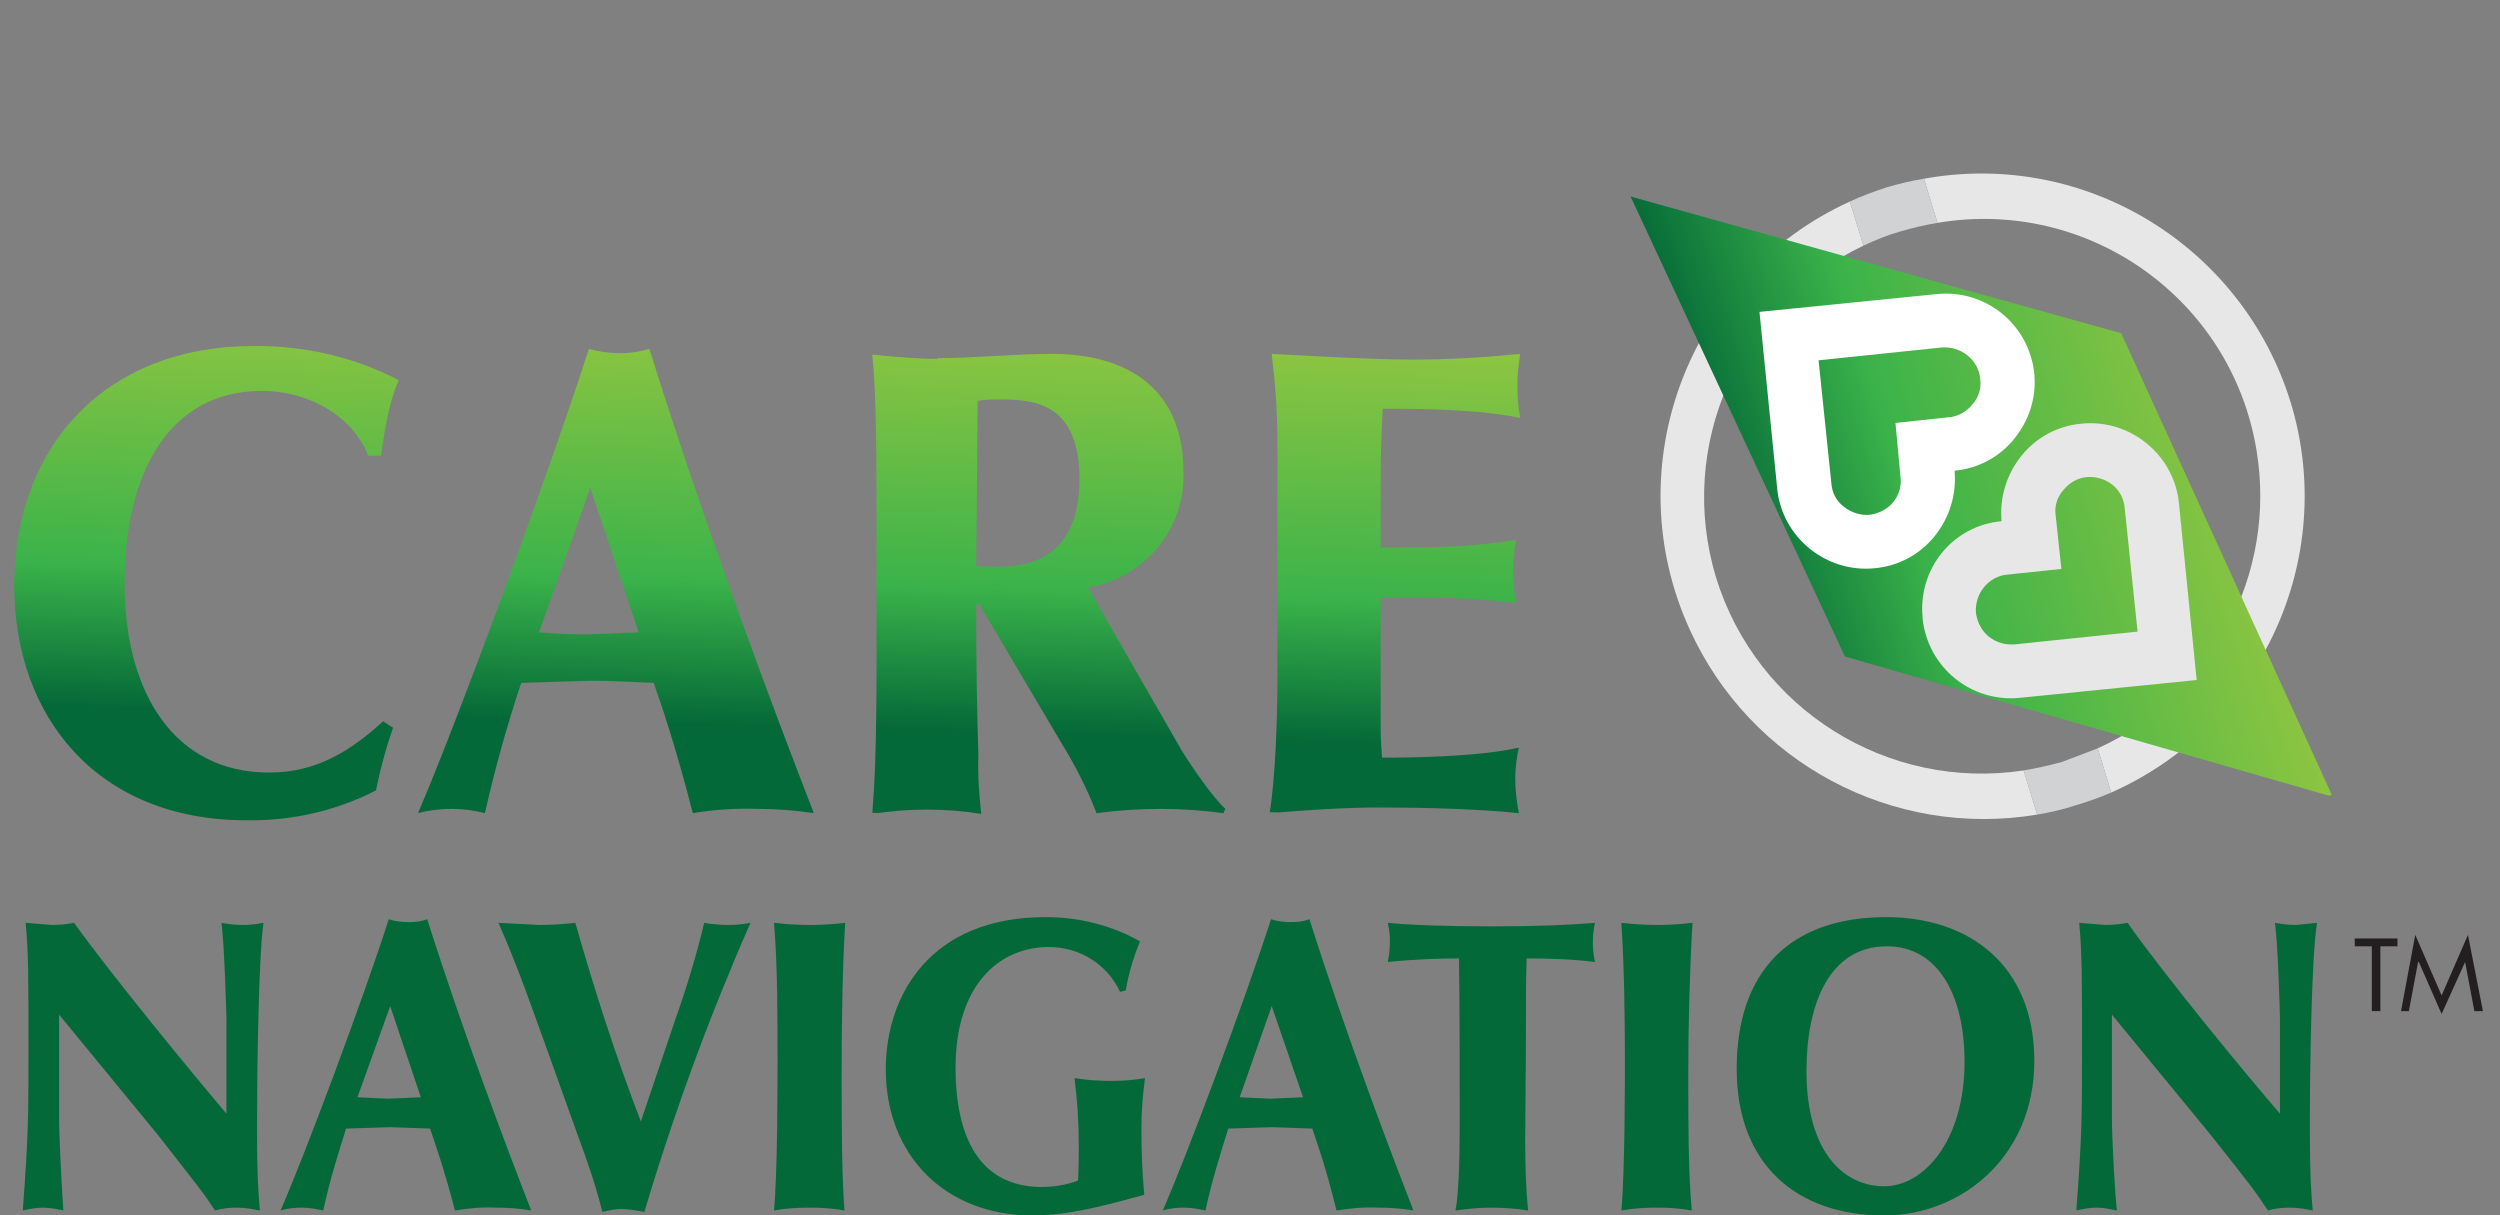
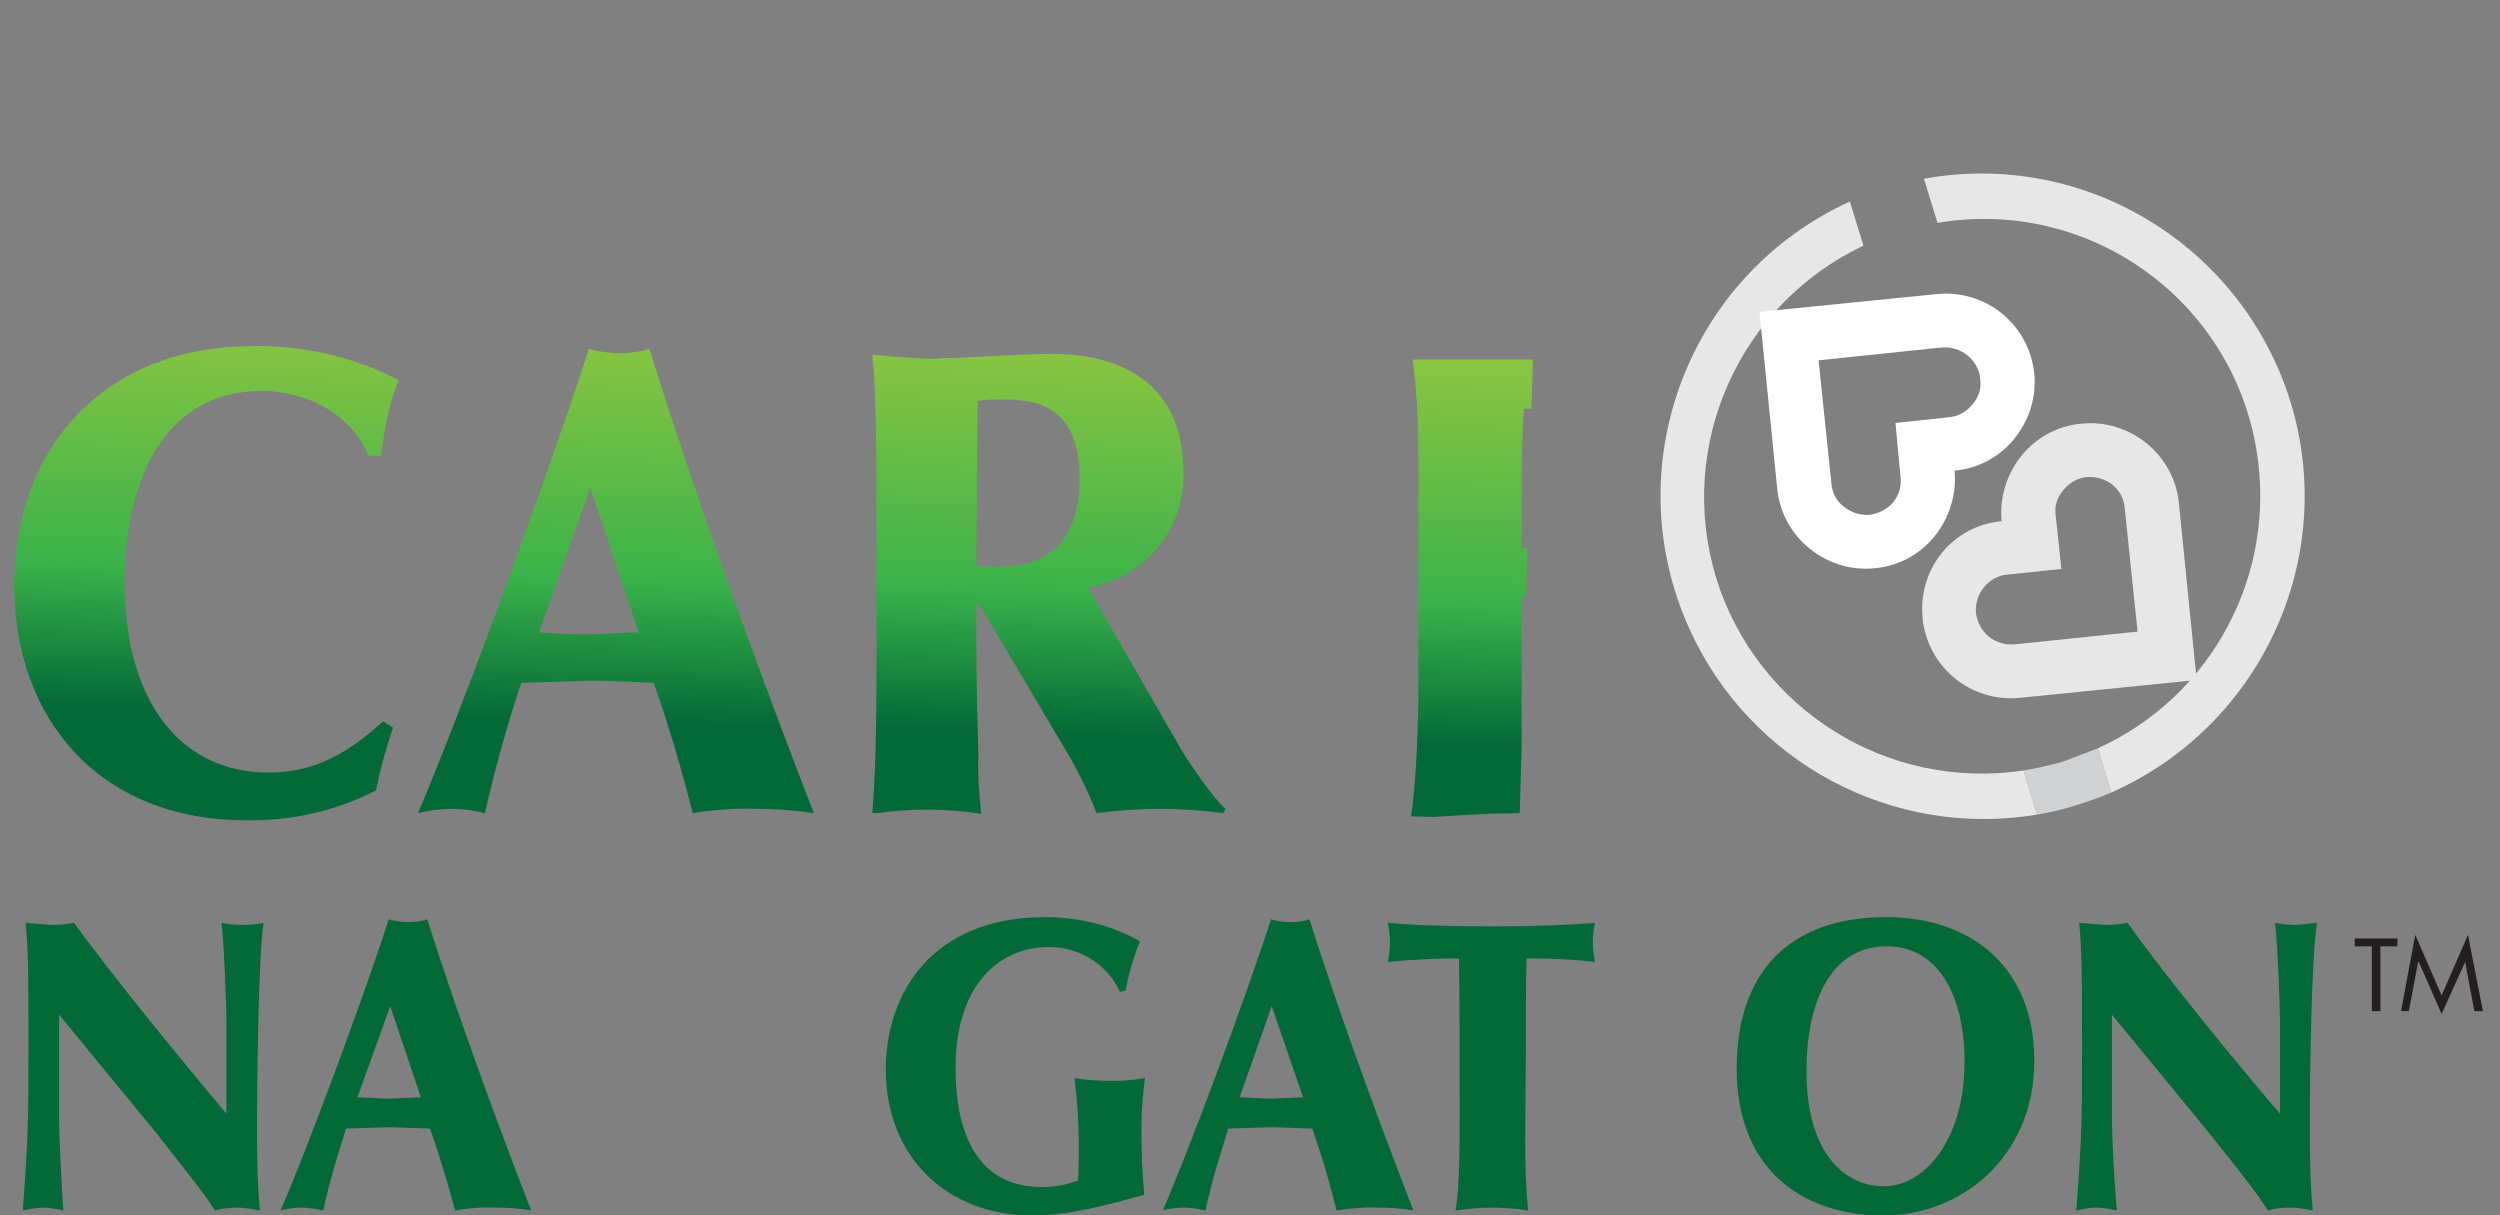
<svg xmlns="http://www.w3.org/2000/svg" xmlns:xlink="http://www.w3.org/1999/xlink" version="1.1" id="Layer_1" x="0px" y="0px" viewBox="0 0 351.1 170.7" enable-background="new 0 0 351.1 170.7" xml:space="preserve">
  <rect x="0" y="0" width="351.1" height="170.7" fill="#808080" stroke="none" />
  <g>
    <defs>
      <path id="SVGID_1_" d="M2,82.2c0,18.5,11.7,33,32.6,33c6.3,0.1,12.6-1.3,18.2-4.2c0.6-3,1.4-5.9,2.4-8.8l-1.4-0.9    c-4.5,4.1-9.3,7.2-16,7.2c-13.2,0-20.3-11-20.3-26.6s6.3-27,19.3-27c6.6,0,12.8,3.6,14.9,9.1h1.8c0.3-1.9,0.9-7.1,2.5-10.6    c-6.3-3.3-13.4-4.9-20.5-4.8C14.9,48.6,2,62.6,2,82.2" />
    </defs>
    <clipPath id="SVGID_00000011739581852926272190000007901036158595695492_">
      <use xlink:href="#SVGID_1_" overflow="visible" />
    </clipPath>
    <g clip-path="url(#SVGID_00000011739581852926272190000007901036158595695492_)">
      <linearGradient id="SVGID_00000062879396065987812750000016517449721517936810_" gradientUnits="userSpaceOnUse" x1="-213.189" y1="-333.576" x2="-212.189" y2="-333.576" gradientTransform="matrix(1.625 -54.756 54.756 1.625 18640.172 -11031.629)">
        <stop offset="0" style="stop-color:#046938" />
        <stop offset="0.37" style="stop-color:#3BB34A" />
        <stop offset="1" style="stop-color:#8CC541" />
      </linearGradient>
      <polygon fill="url(#SVGID_00000062879396065987812750000016517449721517936810_)" points="0,115.2 2,47.1 57.9,48.8 55.9,116.8       " />
    </g>
  </g>
  <g>
    <defs>
      <path id="SVGID_00000061452852468294685530000014674115345573663368_" d="M75.7,88.8l7.2-20.3l6.8,20.3l-7.1,0.3    C80.3,89.1,78,89,75.7,88.8 M87.1,49.6c-1.5,0-3-0.2-4.4-0.6c-5.9,18.3-18.8,53.2-24,65.2c1.5-0.4,3.1-0.6,4.7-0.6    c1.6,0,3.2,0.2,4.7,0.6c1.4-6.2,3.1-12.3,5.1-18.3l9.8-0.3c3.1,0,5.9,0.2,8.8,0.3c1,2.8,3,8.6,5.5,18.3c3-0.5,6-0.7,9-0.6    c2.7,0,5.4,0.2,8,0.6C109,100.6,99.2,74.6,91.2,49C89.9,49.4,88.5,49.6,87.1,49.6" />
    </defs>
    <clipPath id="SVGID_00000149350669019494567910000001641984870410414505_">
      <use xlink:href="#SVGID_00000061452852468294685530000014674115345573663368_" overflow="visible" />
    </clipPath>
    <g clip-path="url(#SVGID_00000149350669019494567910000001641984870410414505_)">
      <linearGradient id="SVGID_00000092445649111792812880000004660778763927808667_" gradientUnits="userSpaceOnUse" x1="-213.189" y1="-333.593" x2="-212.189" y2="-333.593" gradientTransform="matrix(1.625 -54.756 54.756 1.625 18698.533 -11029.956)">
        <stop offset="0" style="stop-color:#046938" />
        <stop offset="0.37" style="stop-color:#3BB34A" />
        <stop offset="1" style="stop-color:#8CC541" />
      </linearGradient>
      <polygon fill="url(#SVGID_00000092445649111792812880000004660778763927808667_)" points="56.7,114.1 58.7,47.3 116.2,49     114.2,115.8   " />
    </g>
  </g>
  <g>
    <defs>
      <path id="SVGID_00000171697680781050592790000010747554938710726588_" d="M137.1,79.5l0.2-23.2c1.1-0.2,2.1-0.2,3.2-0.2    c4.9,0,11.1,0.6,11.1,11.2c0,12.3-8.8,12.3-11.9,12.3L137.1,79.5 M131.7,50.4c-2.1,0-5.5-0.2-9.2-0.6c0.6,5.5,0.6,14.2,0.6,28.5    c0,18.7,0.1,27.4-0.6,36c2.6-0.4,5.1-0.6,7.7-0.6c2.5,0,5.1,0.2,7.6,0.6c-0.3-2.8-0.5-5.5-0.4-8.3c-0.2-6.9-0.3-12-0.3-20.7    c0-0.3,0-0.5,0.1-0.5h0.3l11.6,19.6c1.9,3.1,3.6,6.4,4.9,9.8c3-0.4,6-0.6,9-0.6c2.9,0,5.9,0.2,8.8,0.6l0.3-0.6    c-1.7-1.5-4.8-6-6.2-8.3l-13.1-22.8c7.9-1.3,13.7-8.2,13.4-16.2c0-16.6-15.5-16.6-18.6-16.6c-5.2,0-10.6,0.6-15.9,0.6" />
    </defs>
    <clipPath id="SVGID_00000003803277438202717360000013189313897194058144_">
      <use xlink:href="#SVGID_00000171697680781050592790000010747554938710726588_" overflow="visible" />
    </clipPath>
    <g clip-path="url(#SVGID_00000003803277438202717360000013189313897194058144_)">
      <linearGradient id="SVGID_00000039837284693462047550000014183824455989960334_" gradientUnits="userSpaceOnUse" x1="-213.189" y1="-333.575" x2="-212.189" y2="-333.575" gradientTransform="matrix(1.625 -54.756 54.756 1.625 18758.283 -11028.369)">
        <stop offset="0" style="stop-color:#046938" />
        <stop offset="0.37" style="stop-color:#3BB34A" />
        <stop offset="1" style="stop-color:#8CC541" />
      </linearGradient>
      <polygon fill="url(#SVGID_00000039837284693462047550000014183824455989960334_)" points="120.5,114.1 122.5,48.2 173.9,49.8     172,115.6   " />
    </g>
  </g>
  <g>
    <defs>
-       <path id="SVGID_00000170959614890585604930000008314003570074263484_" d="M198.4,50.5c-5.3,0-12.4-0.4-19.8-0.8    c0.5,4.1,0.8,8.2,0.8,12.3v33.6c0,5.1-0.3,14-1.1,18.6c4.8-0.4,10.3-0.8,15.7-0.8s13.8,0.2,19.3,0.8c-0.3-1.6-0.5-3.3-0.5-4.9    c0-1.4,0.2-2.9,0.5-4.3c-5.9,1.3-14.9,1.4-19.2,1.4c-0.1-1.3-0.2-2.6-0.2-4V83.9c7.9,0,12.7,0,19,0.8c-0.2-1.5-0.4-2.9-0.4-4.4    c0-1.5,0.2-3,0.4-4.5c-6.5,1.1-12.1,1.1-19,1.1v-9.5c0-3.4,0.1-6.6,0.3-10c5.6,0,13.7,0.1,19.3,1.3c-0.3-1.5-0.4-3.1-0.4-4.7    c0-1.4,0.2-2.9,0.4-4.3c-5,0.5-10,0.8-15,0.8" />
+       <path id="SVGID_00000170959614890585604930000008314003570074263484_" d="M198.4,50.5c0.5,4.1,0.8,8.2,0.8,12.3v33.6c0,5.1-0.3,14-1.1,18.6c4.8-0.4,10.3-0.8,15.7-0.8s13.8,0.2,19.3,0.8c-0.3-1.6-0.5-3.3-0.5-4.9    c0-1.4,0.2-2.9,0.5-4.3c-5.9,1.3-14.9,1.4-19.2,1.4c-0.1-1.3-0.2-2.6-0.2-4V83.9c7.9,0,12.7,0,19,0.8c-0.2-1.5-0.4-2.9-0.4-4.4    c0-1.5,0.2-3,0.4-4.5c-6.5,1.1-12.1,1.1-19,1.1v-9.5c0-3.4,0.1-6.6,0.3-10c5.6,0,13.7,0.1,19.3,1.3c-0.3-1.5-0.4-3.1-0.4-4.7    c0-1.4,0.2-2.9,0.4-4.3c-5,0.5-10,0.8-15,0.8" />
    </defs>
    <clipPath id="SVGID_00000023999529030868668510000014116673494117958812_">
      <use xlink:href="#SVGID_00000170959614890585604930000008314003570074263484_" overflow="visible" />
    </clipPath>
    <g clip-path="url(#SVGID_00000023999529030868668510000014116673494117958812_)">
      <linearGradient id="SVGID_00000066483261807459319090000001375412978323475098_" gradientUnits="userSpaceOnUse" x1="-213.189" y1="-333.577" x2="-212.189" y2="-333.577" gradientTransform="matrix(1.625 -54.756 54.756 1.625 18806.865 -11026.825)">
        <stop offset="0" style="stop-color:#046938" />
        <stop offset="0.37" style="stop-color:#3BB34A" />
        <stop offset="1" style="stop-color:#8CC541" />
      </linearGradient>
      <polygon fill="url(#SVGID_00000066483261807459319090000001375412978323475098_)" points="176.3,114 178.2,48.7 215.3,49.8     213.4,115.1   " />
    </g>
  </g>
  <path fill="#E7E7E7" d="M321.7,56.5c-6.8-22-28.9-35.5-51.5-31.4l1.9,6.2c21.2-3.6,41.3,10.7,44.8,31.9c2.9,17.4-6.2,34.6-22.3,41.9  l1.9,6.2C317.5,102,328.4,78.5,321.7,56.5" />
  <path fill="#E7E7E7" d="M241,81.1c-5.6-18.5,3.2-38.3,20.7-46.6l-1.9-6.2c-22.8,10.4-32.9,37.3-22.5,60.1  c8.5,18.7,28.5,29.4,48.8,26l-1.9-6.2C265.1,111.1,246.7,99.6,241,81.1" />
-   <path fill="#D1D2D3" d="M266.9,32.5c1.7-0.5,3.4-0.9,5.2-1.2l-1.9-6.2c-1.8,0.3-3.5,0.7-5.2,1.2c-1.8,0.6-3.5,1.2-5.2,2l1.9,6.2  C263.4,33.7,265.1,33,266.9,32.5" />
  <path fill="#D1D2D3" d="M289.6,107c-1.8,0.5-3.6,0.9-5.4,1.2l1.9,6.2c1.8-0.3,3.6-0.7,5.4-1.3c1.7-0.5,3.4-1.1,5-1.8l-1.9-6.2  L289.6,107" />
  <g>
    <defs>
      <polygon id="SVGID_00000167363643651411755960000012787811018475590032_" points="259.1,92.2 327.6,111.9 297.9,46.8 229,27.6       " />
    </defs>
    <clipPath id="SVGID_00000016052385221446217770000002215185212431057026_">
      <use xlink:href="#SVGID_00000167363643651411755960000012787811018475590032_" overflow="visible" />
    </clipPath>
    <g clip-path="url(#SVGID_00000016052385221446217770000002215185212431057026_)">
      <linearGradient id="SVGID_00000140015956584831205790000003586949442411282835_" gradientUnits="userSpaceOnUse" x1="-209.759" y1="-332.413" x2="-208.759" y2="-332.413" gradientTransform="matrix(66.616 -20.367 20.367 66.616 20988.062 17951.779)">
        <stop offset="0" style="stop-color:#046938" />
        <stop offset="0.37" style="stop-color:#3BB34A" />
        <stop offset="1" style="stop-color:#8CC541" />
      </linearGradient>
-       <polygon fill="url(#SVGID_00000140015956584831205790000003586949442411282835_)" points="205.4,34.6 319.1,-0.2 351.1,104.4     237.4,139.2   " />
    </g>
  </g>
  <path fill="#FFFFFF" d="M247.1,43.8l2.5,24.9c0.7,6.8,6.9,11.8,13.7,11.1c3.3-0.3,6.3-1.9,8.4-4.5c2.1-2.6,3.1-5.9,2.8-9.2  c3.3-0.3,6.3-1.9,8.4-4.5c2.1-2.6,3.1-5.8,2.8-9.1c-0.7-6.9-6.8-11.9-13.7-11.2c0,0,0,0,0,0L247.1,43.8z M278.1,53.2  c0.2,1.3-0.2,2.6-1.1,3.6c-0.8,1-2,1.7-3.3,1.8l-7.5,0.8l0.7,7.5c0.2,1.3-0.2,2.6-1,3.6c-0.8,1-2,1.6-3.3,1.8  c-1.3,0.1-2.6-0.3-3.6-1.1c-1.1-0.8-1.7-2-1.8-3.3l-1.8-17.3l17.3-1.8c1.3-0.1,2.6,0.3,3.6,1.1C277.3,50.7,278,51.9,278.1,53.2" />
  <path fill="#E7E7E7" d="M308.5,95.5L306,70.6c-0.7-6.8-6.9-11.8-13.7-11.1c-3.3,0.3-6.3,1.9-8.4,4.5c-2.1,2.6-3.1,5.9-2.8,9.2  c-6.8,0.6-11.7,6.6-11.1,13.4c0,0.1,0,0.2,0,0.2c0.7,6.9,6.8,11.9,13.7,11.2c0,0,0,0,0,0L308.5,95.5z M277.5,86.1  c-0.1-1.3,0.3-2.6,1.1-3.6c0.8-1,2-1.7,3.3-1.8l7.6-0.8l-0.8-7.5c-0.2-1.3,0.2-2.6,1.1-3.6c0.8-1,2-1.7,3.3-1.8  c1.3-0.1,2.6,0.3,3.6,1.1c1,0.8,1.6,2,1.7,3.3l1.8,17.3l-17.3,1.8c-1.3,0.1-2.6-0.3-3.6-1.1C278.3,88.6,277.7,87.4,277.5,86.1" />
  <polygon fill="#231F20" points="334.3,142 333.1,142 333.1,132.9 330.7,132.9 330.7,131.8 336.7,131.8 336.7,132.9 334.3,132.9 " />
  <polygon fill="#231F20" points="339.2,131.3 342.9,139.8 346.6,131.3 348.7,142 347.5,142 346.2,135.1 346.2,135.1 342.9,142.4   339.7,135.1 339.6,135.1 338.3,142 337.2,142 " />
  <path fill="#046938" d="M31.8,143.2c0-1.1-0.3-10.6-0.7-13.6c1,0.2,2,0.3,3,0.3c1,0,1.9-0.1,2.9-0.3c-0.7,5-0.9,21.3-0.9,27.8  c0,4.2,0,8.4,0.4,12.6c-1.1-0.2-2.1-0.4-3.2-0.4c-1,0-2.1,0.1-3.1,0.4c-1.7-2.6-2.4-3.4-8.1-10.7L8.3,142.5v14.6  c0,2.6,0.4,10.4,0.6,12.9C8,169.8,7,169.6,6,169.6c-0.9,0-1.9,0.2-2.8,0.4C4,159.3,4,156.7,4,147.1s0-13.4-0.4-17.5l3.7,0.3  c1,0,2.1-0.1,3.1-0.3c5.3,7.4,16.9,21.5,21.4,26.8L31.8,143.2z" />
  <path fill="#046938" d="M54.6,129.1c0.9,0.3,1.9,0.4,2.8,0.4c0.9,0,1.8-0.1,2.6-0.4c5.1,16.1,11.3,32.4,14.6,40.9  c-1.7-0.3-3.3-0.4-5-0.4c-1.9-0.1-3.8,0.1-5.7,0.4c-1.6-6.1-2.9-9.7-3.5-11.5l-5.6-0.2l-6.2,0.2c-0.9,2.9-2.3,7.2-3.2,11.5  c-1-0.2-2-0.4-3-0.4c-1,0-2,0.1-3,0.4C42.7,162.5,50.9,140.6,54.6,129.1z M54.8,141.3l-4.6,12.8l4.3,0.2l4.6-0.2L54.8,141.3z" />
-   <path fill="#046938" d="M94.8,143.3c1.6-4.5,3-9.1,4.1-13.7c1.2,0.2,2.3,0.3,3.5,0.3c1,0,2-0.1,3-0.3c-5.8,13.2-10.8,26.8-14.9,40.6  c-1.1-0.2-2.2-0.4-3.3-0.4c-0.9,0-1.7,0.2-2.6,0.4c-0.9-3.6-2.1-7.1-3.4-10.6c-8-22.3-8.3-23.3-11.2-30l5.7,0.3  c1.7,0,3.4-0.1,5.1-0.3c2.7,9.5,5.7,18.8,9.2,27.9L94.8,143.3z" />
-   <path fill="#046938" d="M118.6,170c-1.6-0.3-3.3-0.4-4.9-0.4c-1.7,0-3.3,0.1-5,0.4c0.5-5.2,0.5-18.2,0.5-21c0-6.1,0-13.6-0.5-19.4  c1.7,0.2,3.4,0.3,5.1,0.3c1.6,0,3.3-0.1,4.9-0.3c-0.4,6.6-0.5,14.4-0.5,21.1S118.2,164.8,118.6,170z" />
  <path fill="#046938" d="M157.3,139.3c-1.8-3.9-5.7-6.3-10-6.3c-7.2,0-13.1,5.6-13.1,16.9s4.4,16.8,12.1,16.8c1.7,0,3.5-0.3,5.1-0.9  c0.1-1.7,0.1-3.4,0.1-5.1c0-3.1-0.2-6.2-0.6-9.3c1.7,0.3,3.5,0.4,5.2,0.4c1.6,0,3.1-0.1,4.7-0.4c-0.3,2.3-0.5,4.7-0.5,7  c0,3.1,0.1,6.3,0.4,9.4c-5.2,1.4-10.4,2.9-15.7,2.9c-12.2,0-20.6-8.4-20.6-20.5c0-10.6,6.4-21.4,22.4-21.4c4.7,0,9.2,1.1,13.3,3.4  c-0.9,2.2-1.6,4.5-2,6.9L157.3,139.3z" />
  <path fill="#046938" d="M178.5,129.1c0.9,0.3,1.9,0.4,2.8,0.4c0.9,0,1.8-0.1,2.6-0.4c5.1,16.1,11.3,32.4,14.6,40.9  c-1.7-0.3-3.3-0.4-5-0.4c-1.9-0.1-3.9,0.1-5.8,0.4c-1.5-6.1-2.8-9.7-3.4-11.5l-5.6-0.2l-6.2,0.2c-0.9,2.9-2.3,7.2-3.2,11.5  c-1-0.2-2-0.4-3-0.4c-1,0-2,0.1-3,0.4C166.6,162.5,174.8,140.6,178.5,129.1z M178.6,141.3l-4.5,12.8l4.3,0.2l4.6-0.2L178.6,141.3z" />
  <path fill="#046938" d="M204.9,134.6c-2.6,0-6,0.1-10,0.5c0.2-1,0.3-1.9,0.3-2.9c0-0.9-0.1-1.7-0.3-2.6c2.8,0.3,8.2,0.5,14.6,0.5  s11-0.2,14.5-0.5c-0.2,0.9-0.3,1.9-0.3,2.8c0,0.9,0.1,1.8,0.3,2.7c-3.2-0.4-6.4-0.5-9.6-0.5c-0.1,2.6-0.1,6.5-0.1,10.9  s-0.1,10.7-0.1,14.6s0.1,6.7,0.4,9.9c-1.8-0.3-3.6-0.4-5.4-0.4c-1.6,0-3.2,0.2-4.8,0.4c0.6-2.8,0.6-10,0.6-13.3  C205,149.4,205,141.6,204.9,134.6z" />
-   <path fill="#046938" d="M237.6,170c-1.6-0.3-3.3-0.4-4.9-0.4c-1.7,0-3.3,0.1-5,0.4c0.5-5.2,0.5-18.2,0.5-21c0-6.1-0.1-13.6-0.5-19.4  c1.7,0.2,3.4,0.3,5.1,0.3c1.6,0,3.3-0.1,4.9-0.3c-0.4,6.6-0.6,14.4-0.6,21.1S237.1,164.8,237.6,170z" />
  <path fill="#046938" d="M264.6,170.7c-12.1,0-20.7-7-20.7-20.6s7.4-21.3,21-21.3c11.6,0,20.8,6.7,20.8,20.2S275.4,170.7,264.6,170.7  z M265,132.9c-8.2,0-11.3,8.3-11.3,17.5c0,11.5,5.3,16.2,10.9,16.2s11.3-6.4,11.3-17.5C275.9,139.5,272,132.9,265,132.9z" />
  <path fill="#046938" d="M320.2,143.2c0-1.1-0.3-10.6-0.7-13.6c1,0.2,2,0.3,3,0.3l2.9-0.3c-0.8,5-1,21.3-1,27.8c0,4.2,0,8.4,0.4,12.6  c-1-0.2-2.1-0.4-3.1-0.4c-1.1,0-2.2,0.1-3.2,0.4c-1.7-2.6-2.3-3.4-8.1-10.7l-13.8-16.8v14.6c0,2.6,0.4,10.4,0.7,12.9  c-1-0.2-1.9-0.4-2.9-0.4c-0.9,0-1.9,0.2-2.8,0.4c0.8-10.7,0.8-13.3,0.8-22.9s0-13.4-0.4-17.5l3.6,0.3c1.1,0,2.1-0.1,3.2-0.3  c5.2,7.4,16.8,21.5,21.4,26.8V143.2z" />
</svg>